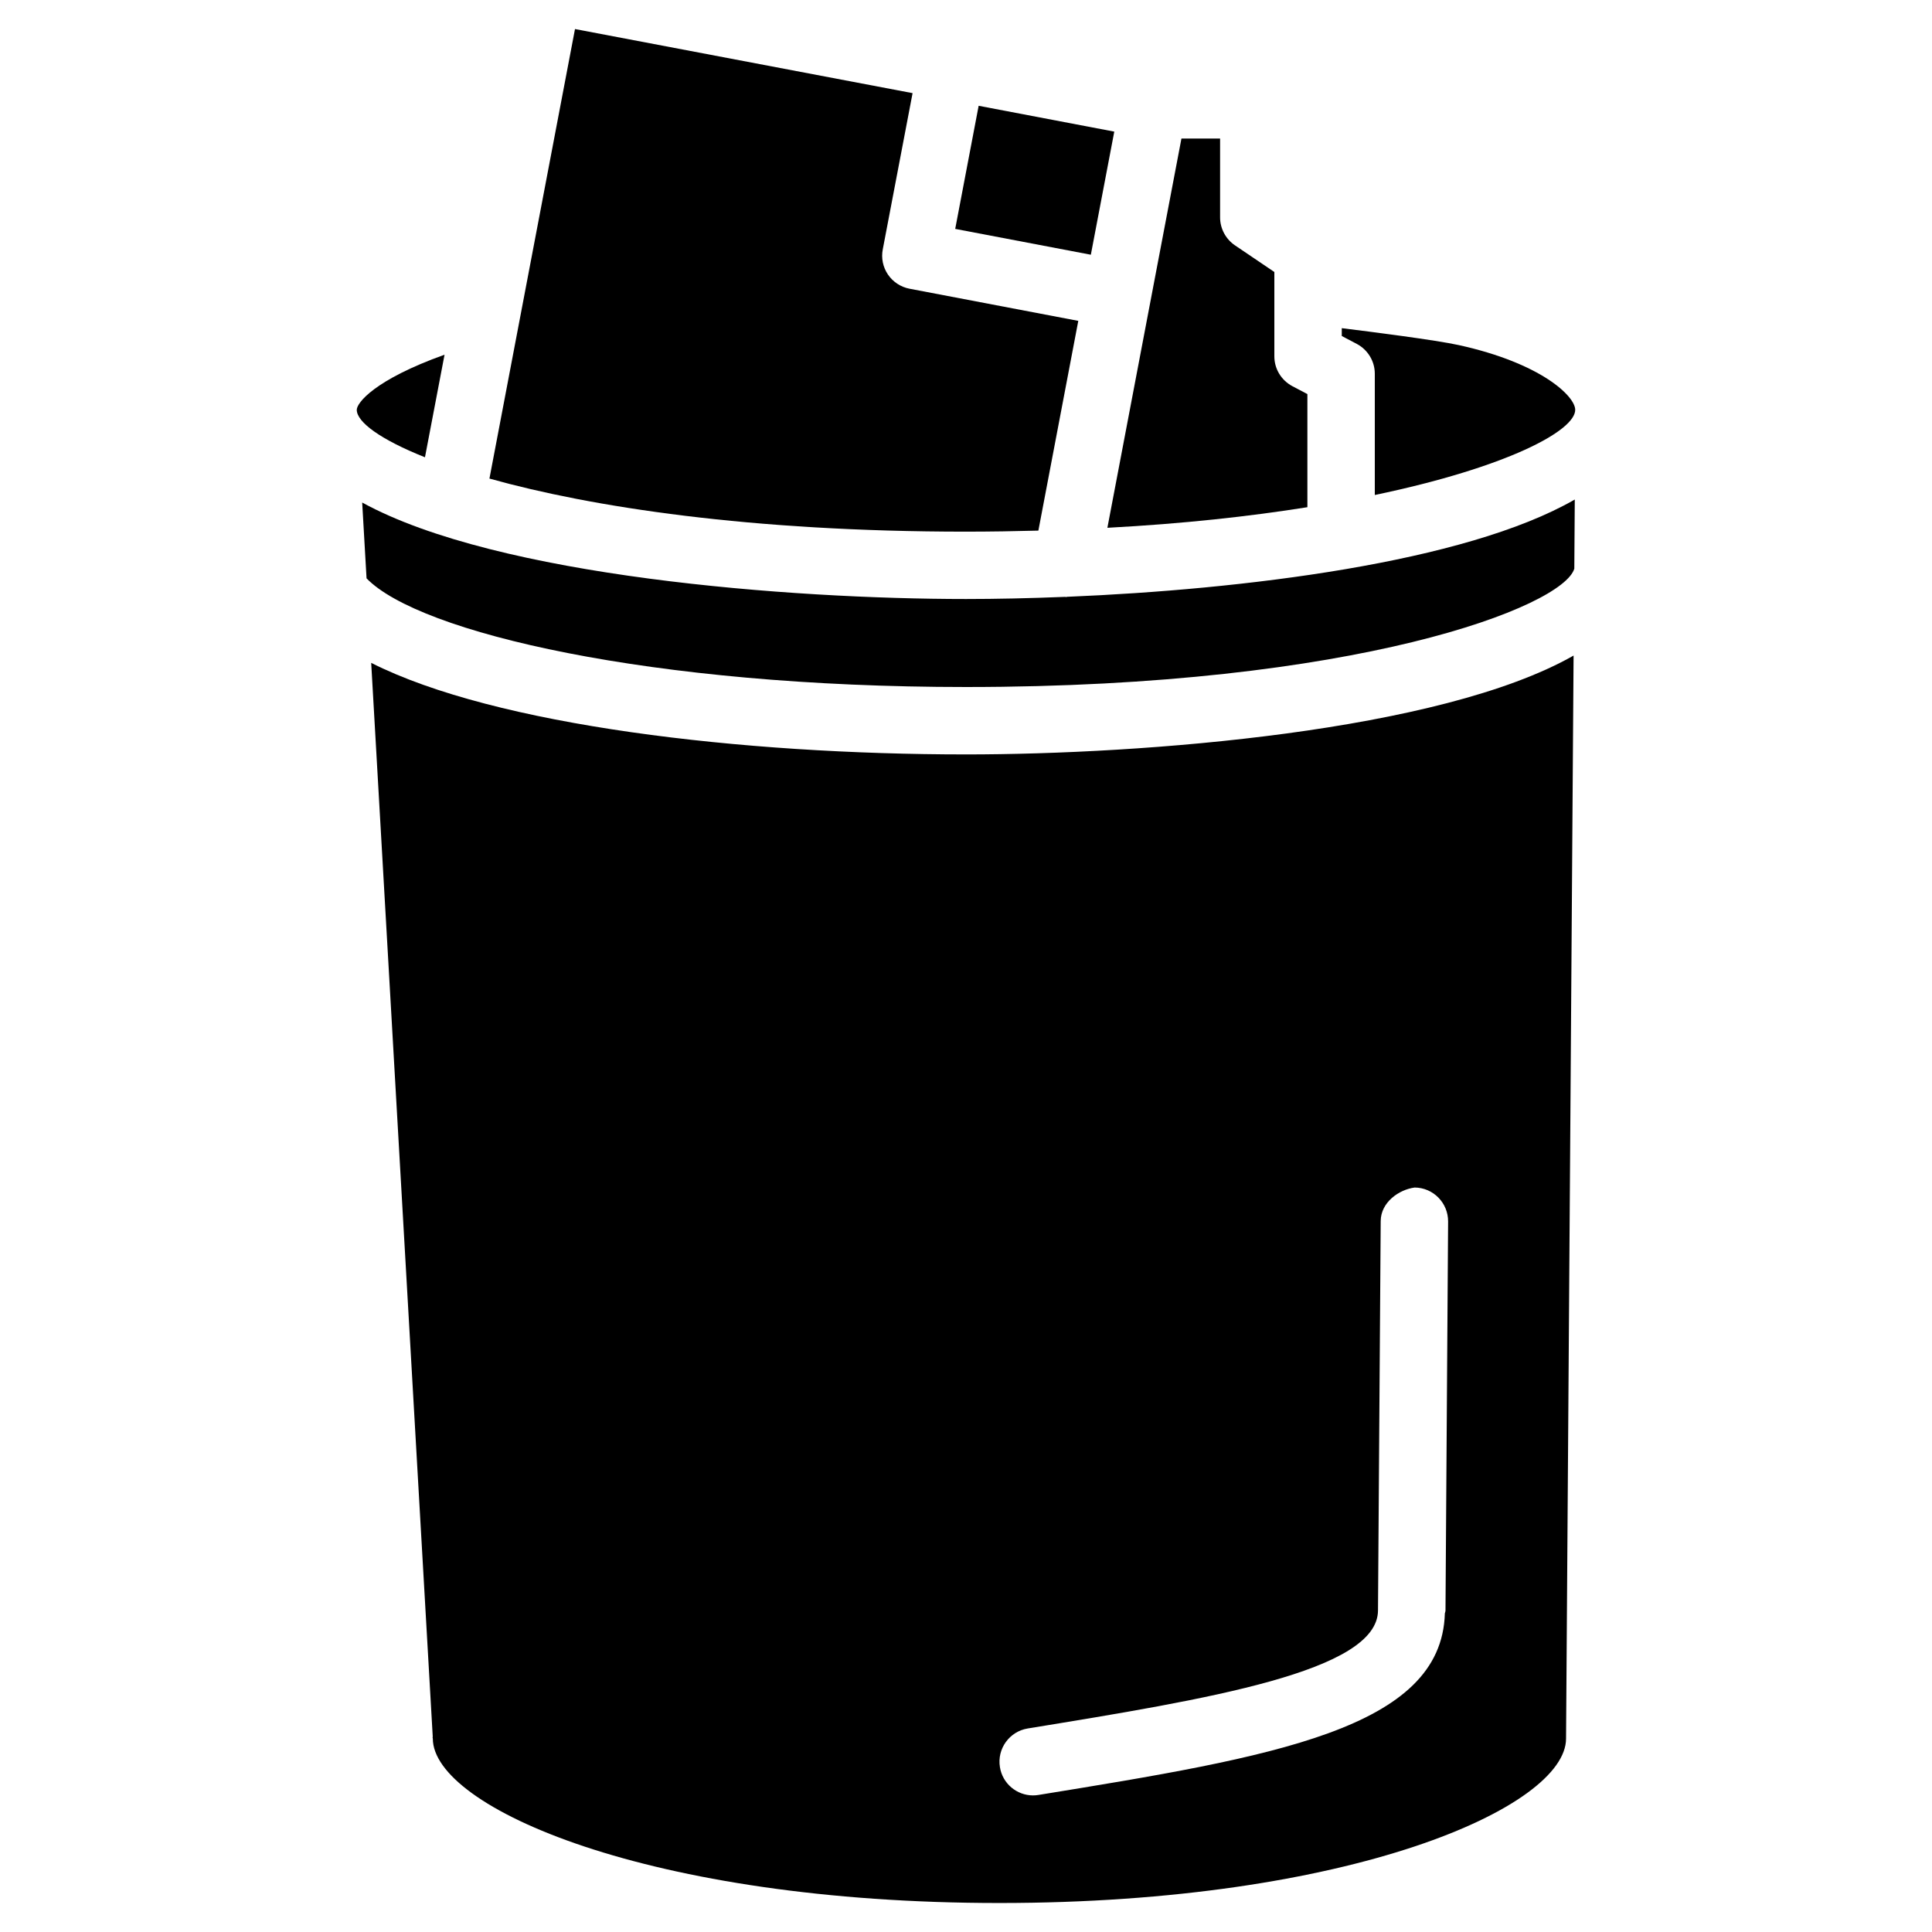
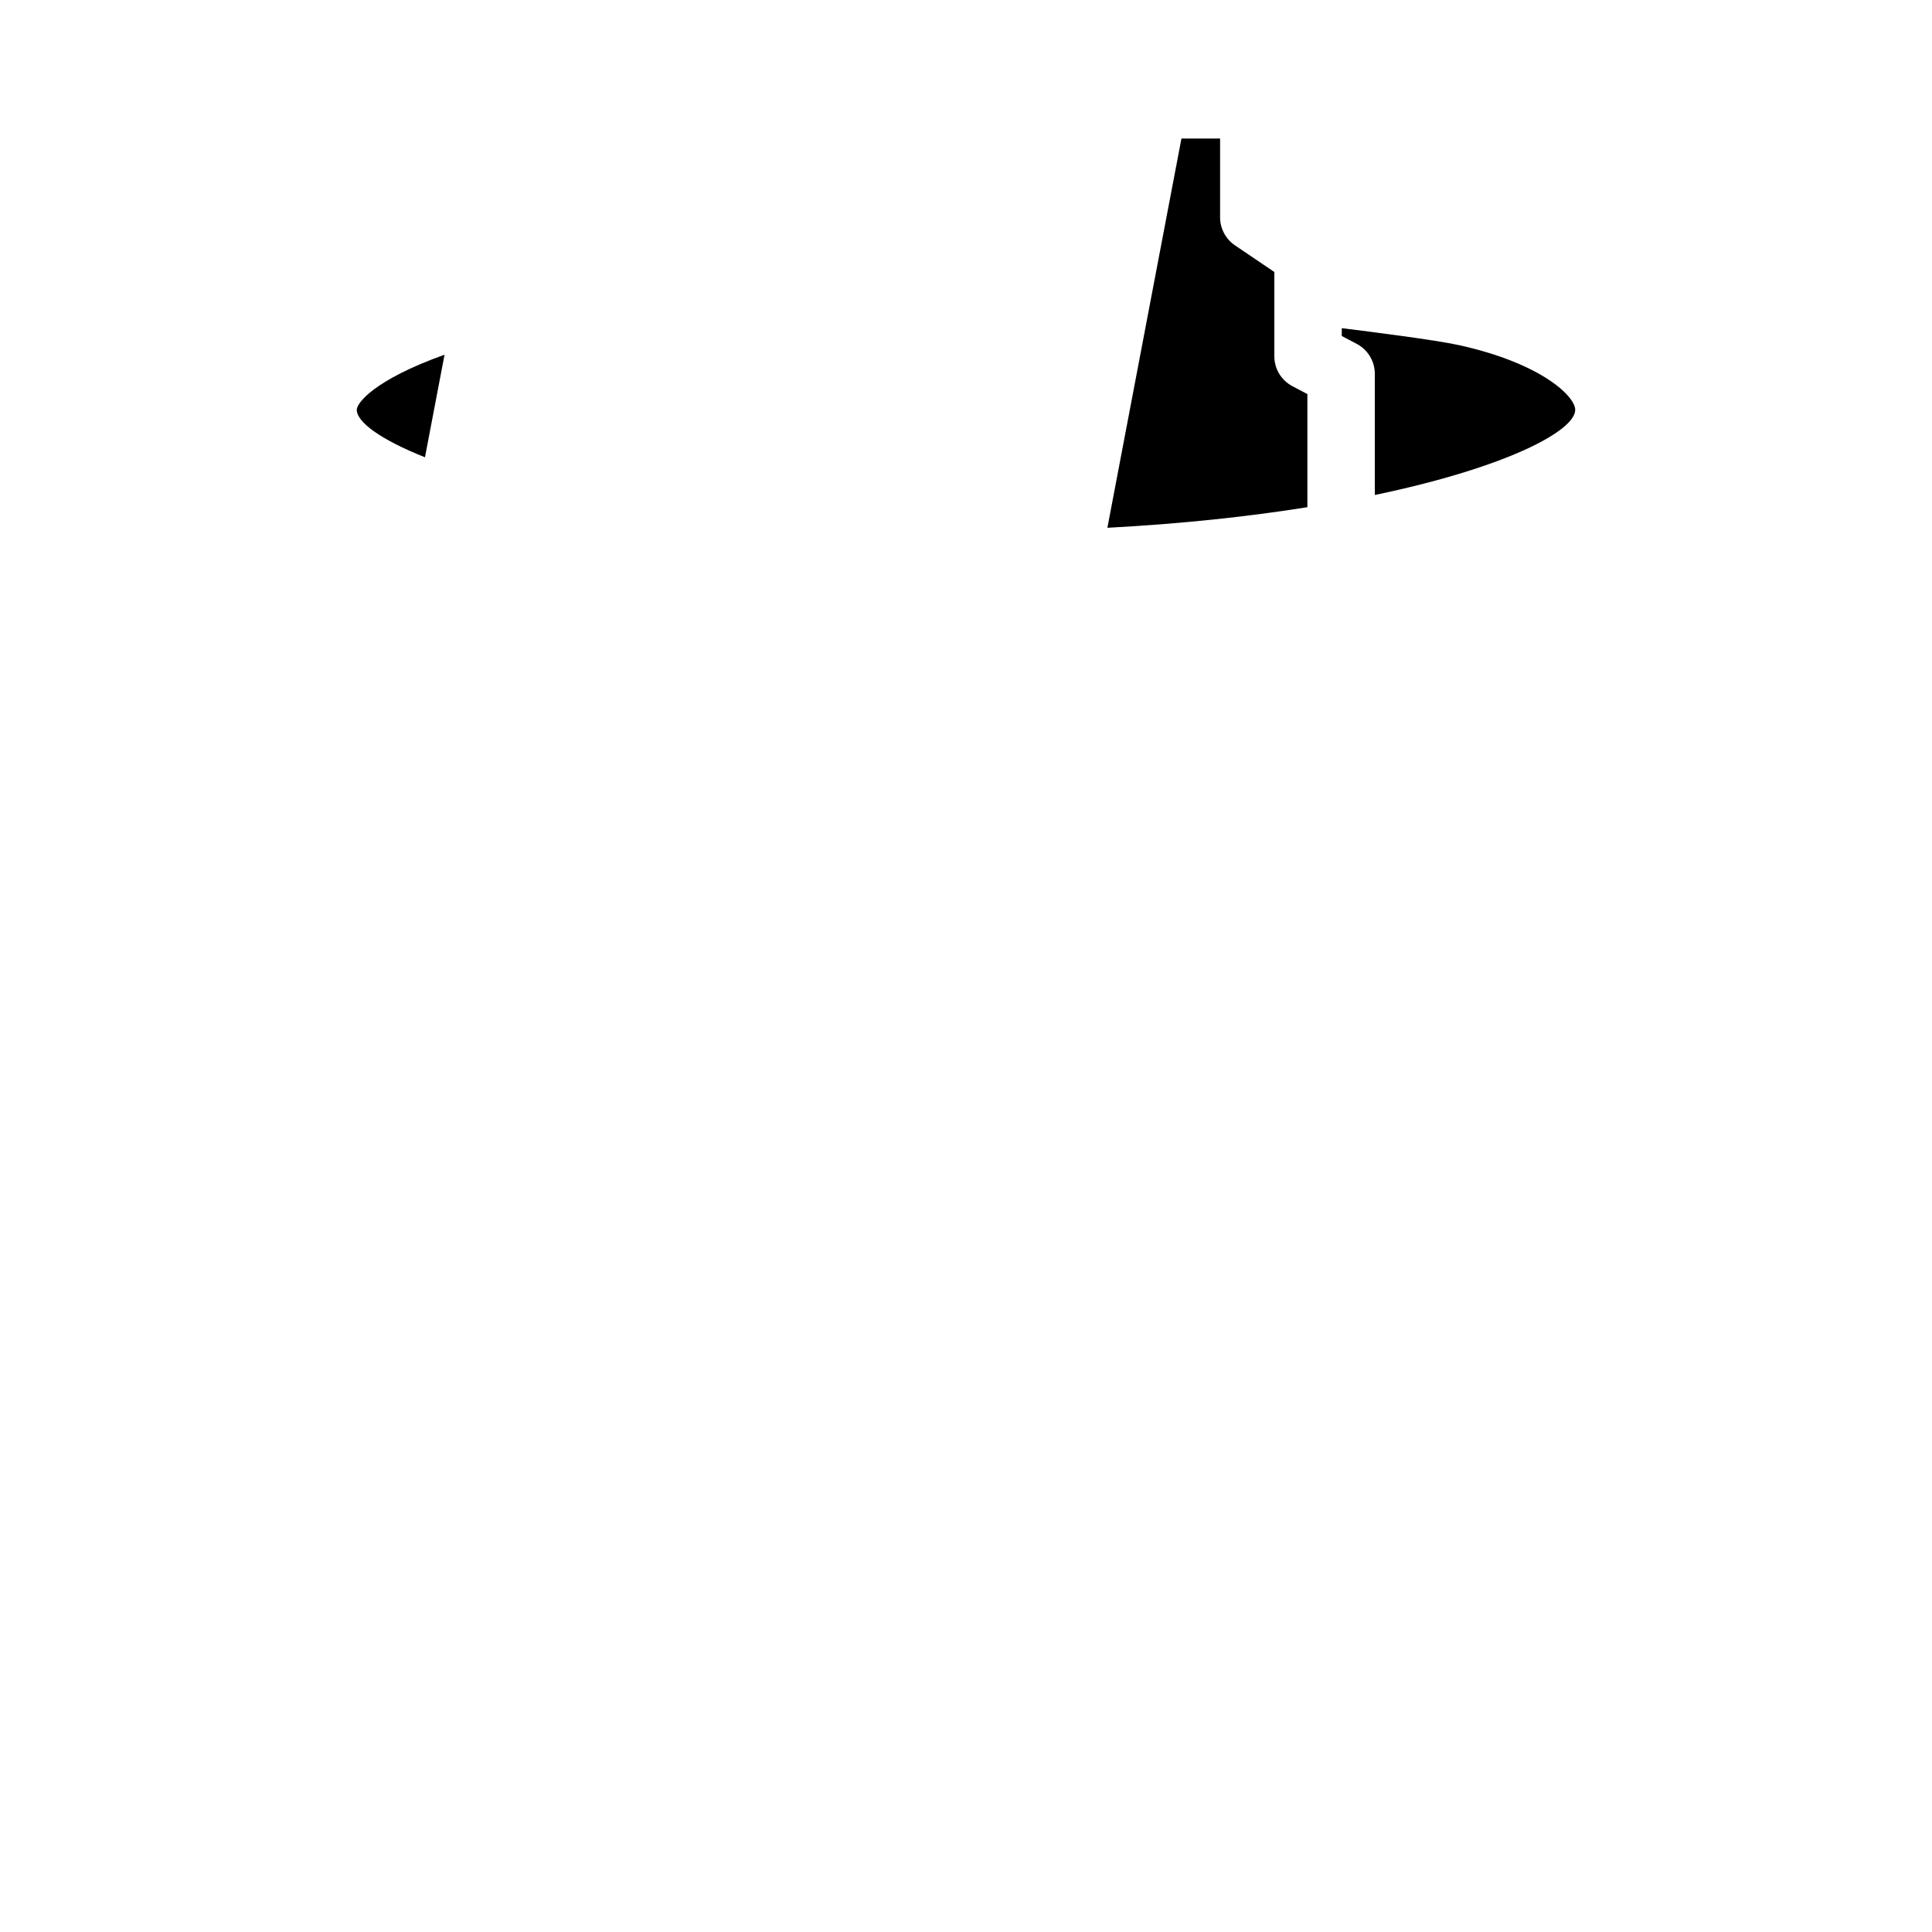
<svg xmlns="http://www.w3.org/2000/svg" fill="#000000" width="800px" height="800px" version="1.1" viewBox="144 144 512 512">
  <g>
    <path d="m261.81 238c-18.641 6.676-23.238 12.781-23.262 14.59v0.043c0.043 3.211 6.172 7.805 18.074 12.551z" />
-     <path d="m399.98 343.93c-59.281 0-124.69-7.621-157.61-24.266l16.312 284.57c0 0.082-0.043 0.148-0.043 0.23 0 0.105 0.062 0.168 0.062 0.273 0 18.199 57.121 43.578 150.16 43.578 93.035 0 150.16-25.379 150.16-43.578v-0.086l1.996-286.92c-35.395 20.152-114.03 26.199-161.03 26.199zm127.09 226.88c0 0.273-0.125 0.504-0.168 0.754-0.859 30.648-45.68 38.039-107.67 48.113-0.484 0.082-0.988 0.125-1.469 0.125-4.281 0-8.082-3.106-8.773-7.496-0.797-4.848 2.5-9.445 7.367-10.242 47.758-7.789 92.828-15.113 92.828-31.32v-0.043-0.043l0.715-103.09c0.043-4.934 4.809-8.312 9.004-8.859 4.934 0.043 8.879 4.074 8.859 9.004z" />
-     <path d="m397.14 204.66 6.211-32.625 35.945 6.844-6.211 32.625z" />
    <path d="m490.47 278.41v-29.977l-3.988-2.098c-2.918-1.555-4.766-4.578-4.766-7.894v-22.359l-10.453-7.074c-2.434-1.66-3.926-4.43-3.926-7.391v-20.906h-10.242l-8.164 42.887-11.461 60.27c20.129-1.07 37.699-3.023 53-5.457z" />
-     <path d="m419.18 284.62 10.578-55.586-44.734-8.523c-2.309-0.441-4.387-1.805-5.711-3.758-1.324-1.953-1.828-4.367-1.363-6.695l7.894-41.375-89.465-16.984-22.672 119.13c26.934 7.535 69.105 14.066 126.29 14.066 6.59-0.004 12.973-0.109 19.184-0.277z" />
-     <path d="m426.62 302.22c-0.148 0-0.273-0.043-0.418-0.043-9.383 0.379-18.262 0.566-26.199 0.566-46.52 0-124.15-5.898-160.02-25.566l1.156 20.09c13.918 14.402 75.297 28.801 158.89 28.801 103.53 0 158.18-21.309 161.18-31.363l0.125-18.324c-29.18 16.793-88.23 23.867-134.5 25.777-0.105-0.023-0.148 0.062-0.211 0.062z" />
    <path d="m530.63 235.46c-6.086-1.344-23.531-3.57-31.047-4.492v2.078l3.988 2.098c2.918 1.555 4.766 4.578 4.766 7.894v32.141c35.16-7.348 53.109-17.047 53.109-22.566 0-3.609-9.047-12.363-30.816-17.152z" />
  </g>
</svg>